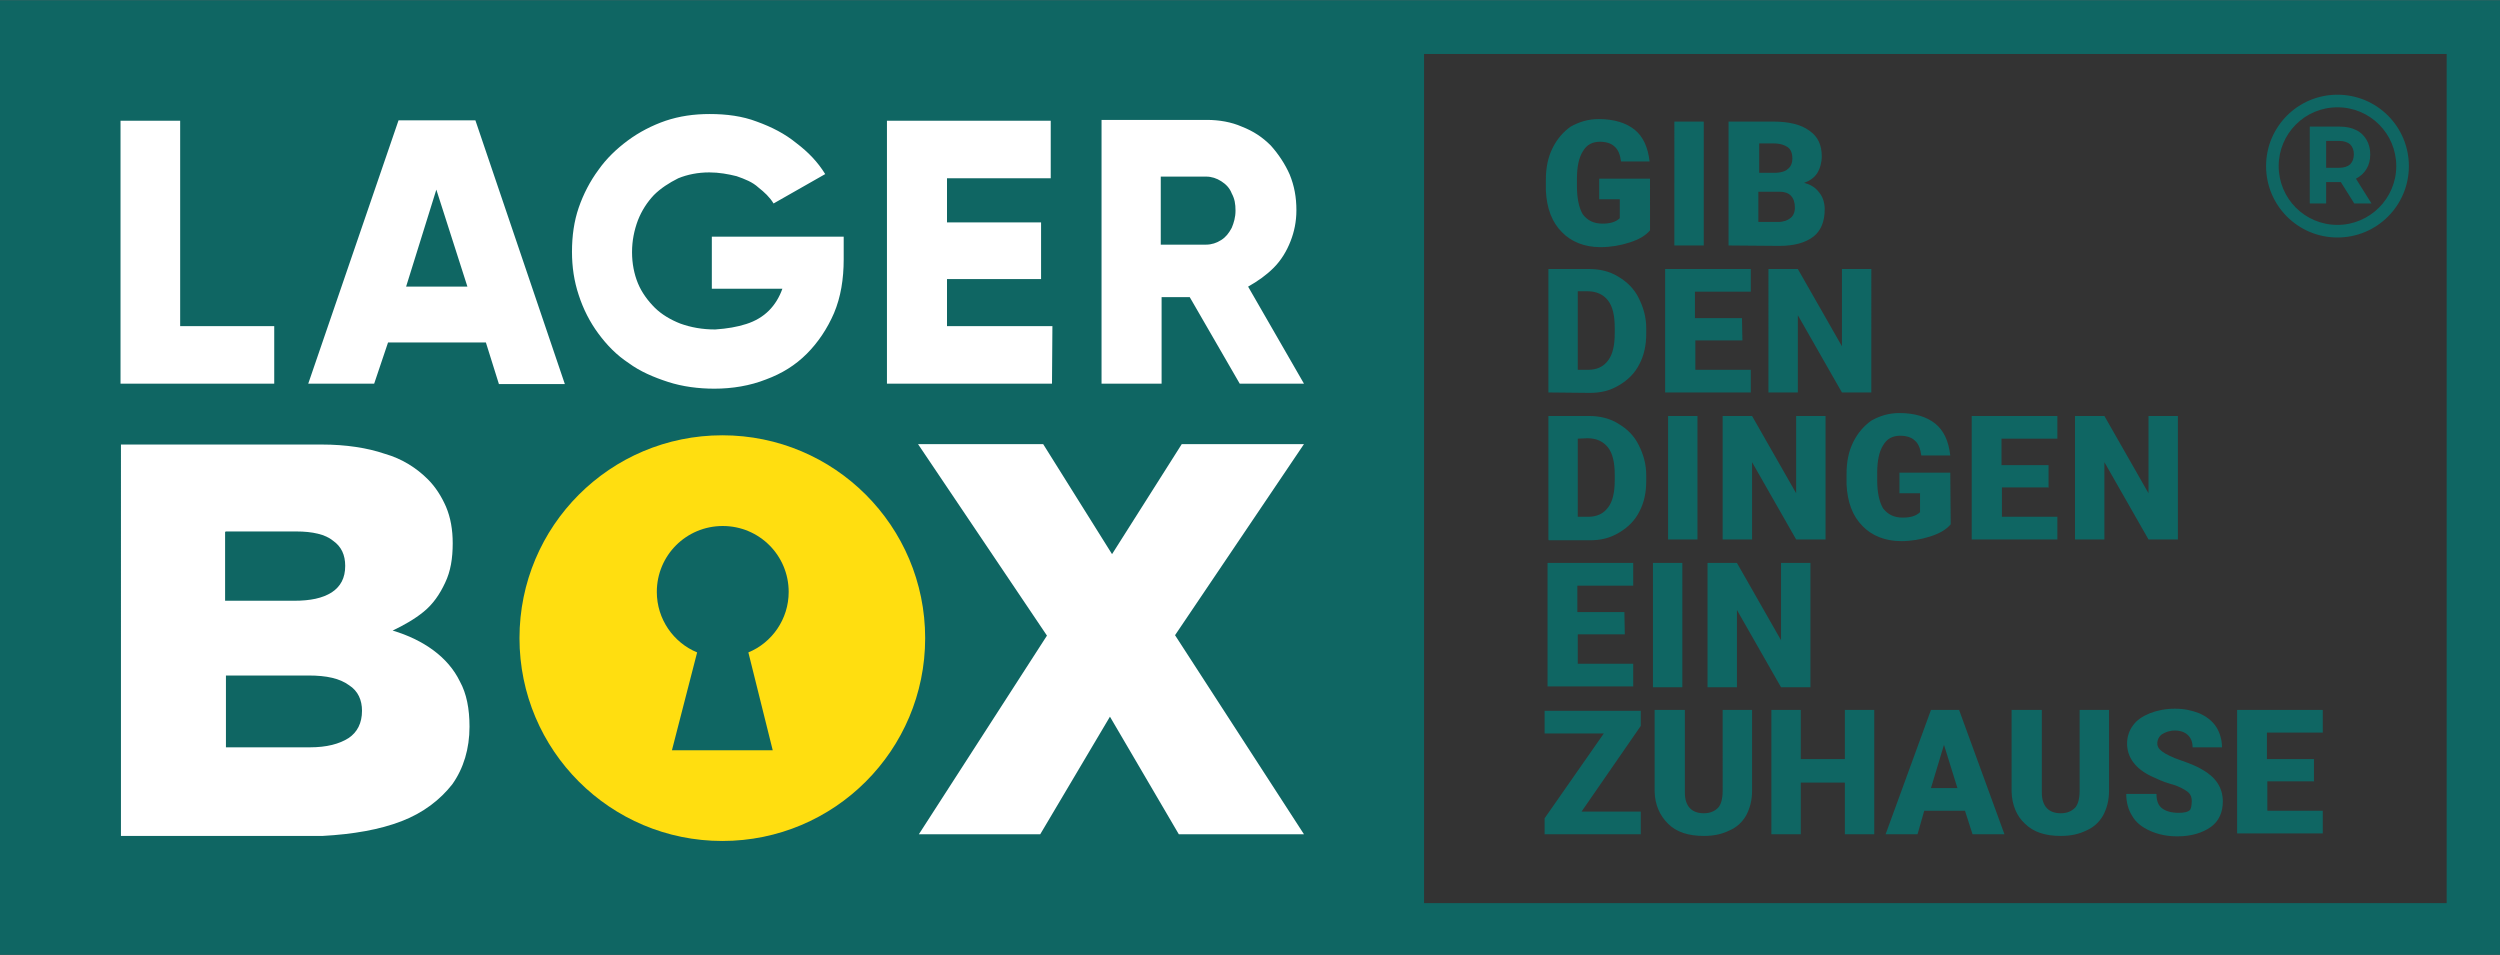
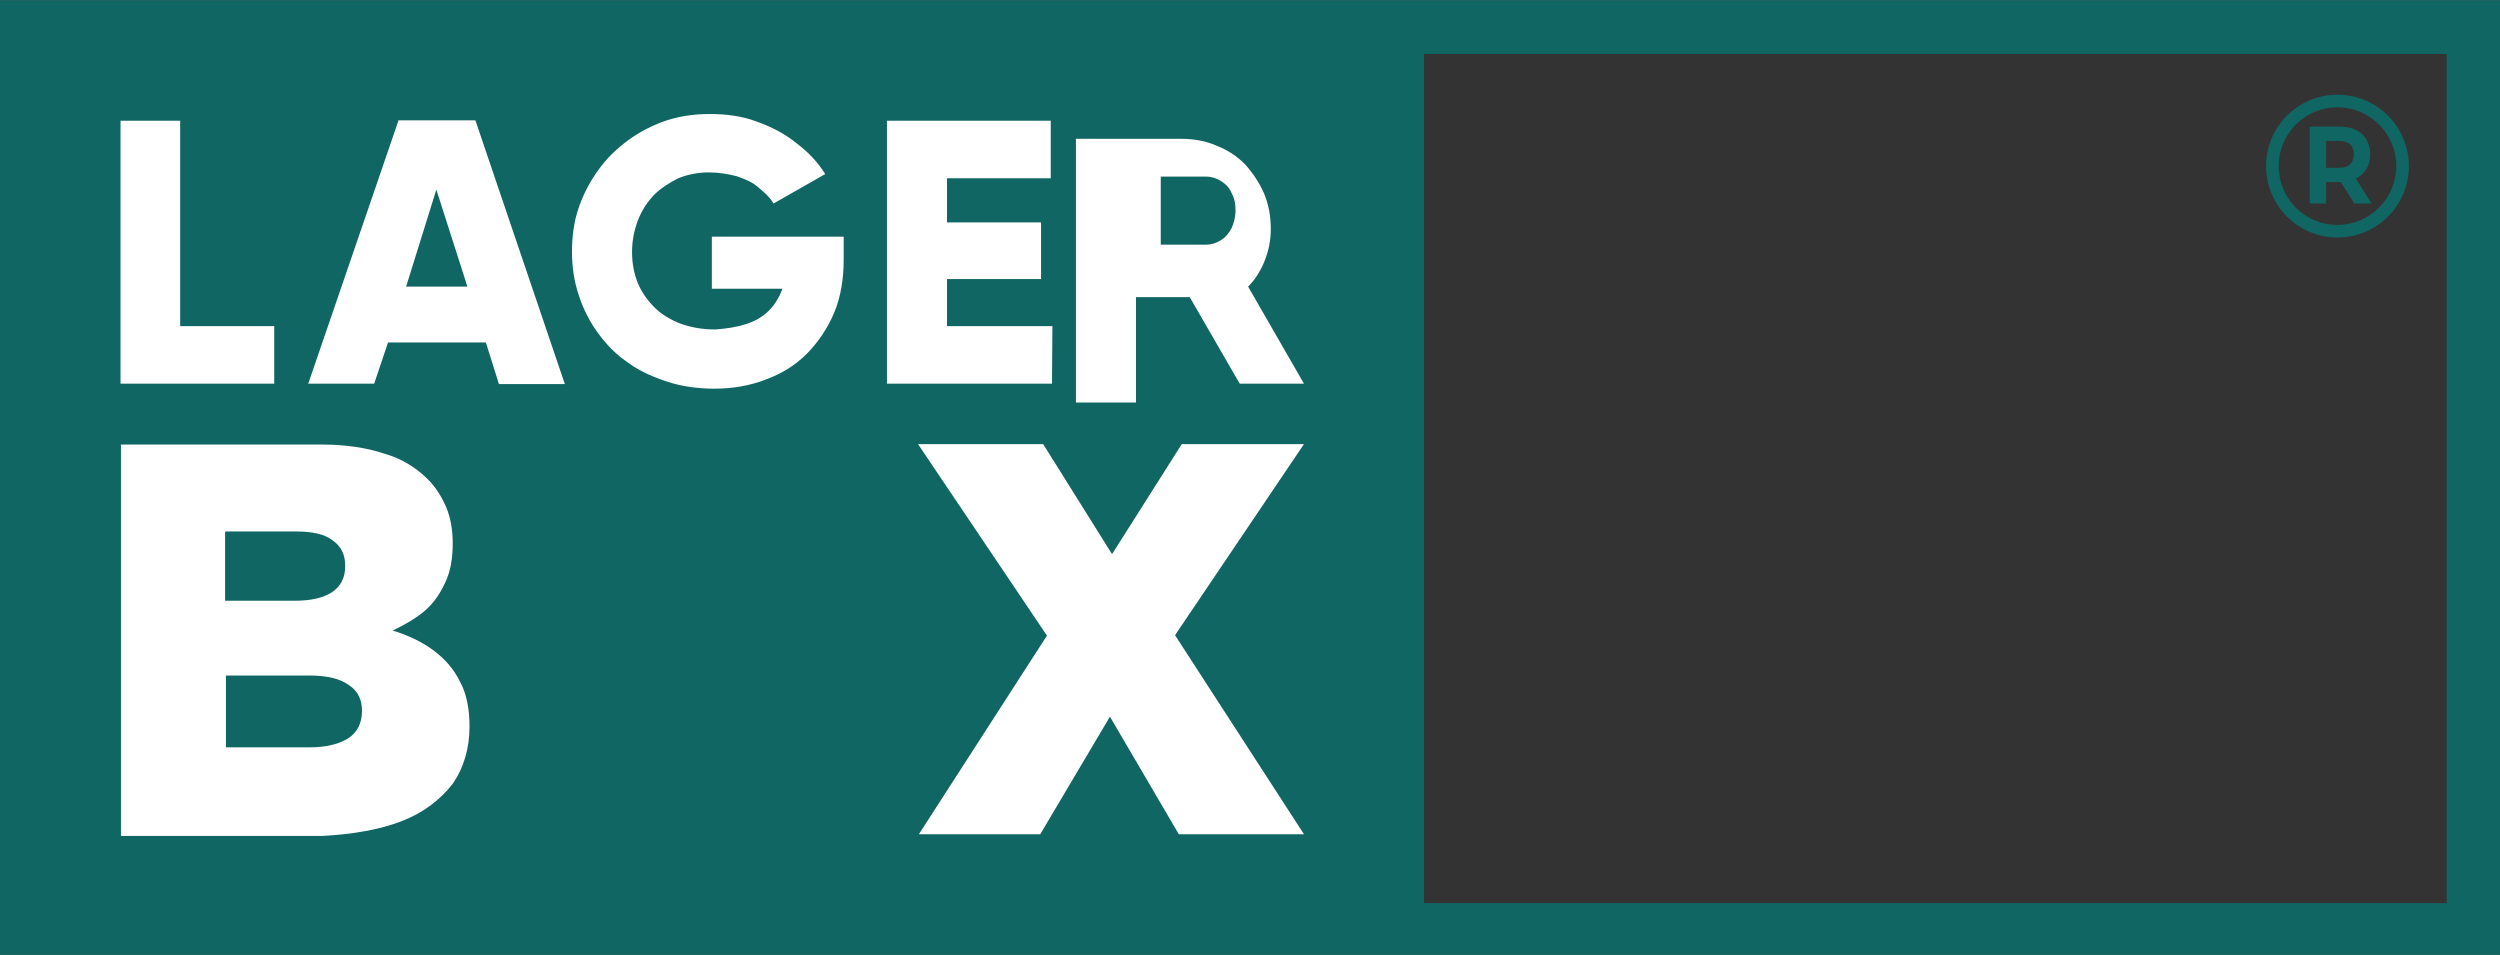
<svg xmlns="http://www.w3.org/2000/svg" version="1.1" id="Ebene_1" x="0px" y="0px" viewBox="0 0 595.3 227.3" style="enable-background:new 0 0 595.3 227.3;" xml:space="preserve" width="500" height="191">
  <rect x="0" y="0" width="595.3" height="227.3" fill="#333333" stroke="none" />
  <style type="text/css">
	.st0{fill-rule:evenodd;clip-rule:evenodd;fill:#0F6663;}
	.st1{fill-rule:evenodd;clip-rule:evenodd;fill:#FFFFFF;}
	.st2{fill-rule:evenodd;clip-rule:evenodd;fill:#FFDE10;}
</style>
  <path class="st0" d="M339.1,0H0v227.3h595.3V0H339.1L339.1,0z M582.5,215H339.1V12.8h243.5V215L582.5,215L582.5,215z" />
-   <path class="st0" d="M392.9,54.8c-1.1,1.3-2.7,2.2-4.9,2.9c-2.2,0.7-4.5,1.1-6.9,1.1c-3.8,0-7-1.3-9.2-3.6c-2.3-2.3-3.6-5.6-3.8-9.9  v-2.5c0-2.9,0.5-5.4,1.6-7.6c1.1-2.2,2.5-3.8,4.3-5.1c2-1.1,4.1-1.8,6.7-1.8c3.6,0,6.5,0.9,8.5,2.5c2,1.6,3.2,4.1,3.6,7.6H386  c-0.2-1.6-0.7-2.9-1.6-3.6c-0.7-0.7-2-1.1-3.4-1.1c-1.8,0-3.2,0.7-4.1,2.3c-0.9,1.4-1.4,3.6-1.4,6.5v1.8c0,2.9,0.5,5.2,1.4,6.7  c1.1,1.4,2.5,2.2,4.7,2.2c1.8,0,3.2-0.4,4.1-1.3v-4.5l-4.9,0v-4.9h12.1L392.9,54.8L392.9,54.8L392.9,54.8z M405.7,58.4h-7V28.9h7  V58.4z M411.6,58.4V28.9h10.6c3.8,0,6.7,0.7,8.7,2.2c2,1.4,2.9,3.4,2.9,6.1c0,1.4-0.4,2.9-1.1,4c-0.7,1.1-1.8,1.8-3.1,2.3  c1.6,0.4,2.7,1.1,3.6,2.3c0.9,1.1,1.3,2.5,1.3,4c0,2.9-0.9,5.1-2.7,6.5c-1.8,1.4-4.5,2.2-8.1,2.2L411.6,58.4L411.6,58.4z   M418.7,41.1h3.8c1.6,0,2.7-0.4,3.2-0.9c0.7-0.5,1.1-1.4,1.1-2.5c0-1.3-0.4-2.2-1.1-2.7c-0.7-0.5-1.8-0.9-3.4-0.9h-3.4v7  C418.9,41.1,418.7,41.1,418.7,41.1z M418.7,45.8v7h4.7c1.3,0,2.3-0.4,2.9-0.9c0.7-0.5,1.1-1.4,1.1-2.5c0-2.5-1.3-3.8-3.6-3.8l-5.1,0  L418.7,45.8L418.7,45.8z M368.7,93.4V64h9.6c2.5,0,4.9,0.5,7,1.8c2.2,1.3,3.8,2.9,4.9,5.1s1.8,4.5,1.8,7.2v1.3  c0,2.7-0.5,5.1-1.6,7.2c-1.1,2.2-2.7,3.8-4.9,5.1c-2.2,1.3-4.3,1.8-7,1.8L368.7,93.4L368.7,93.4z M375.7,69.4V88h2.5  c2,0,3.6-0.7,4.7-2.2c1.1-1.4,1.6-3.6,1.6-6.5v-1.3c0-2.9-0.5-5.1-1.6-6.5c-1.1-1.4-2.7-2.2-4.9-2.2H375.7L375.7,69.4z M414.9,81  h-11.2v7h13.2v5.4h-20.4V64h20.4v5.4h-13.3v6.3h11.2L414.9,81L414.9,81L414.9,81z M445.6,93.4h-7L428.1,75v18.4h-7V64h7l10.5,18.4  V64h7C445.6,64,445.6,93.4,445.6,93.4z M368.7,128.4V99h9.6c2.5,0,4.9,0.5,7,1.8c2.2,1.3,3.8,2.9,4.9,5.1s1.8,4.5,1.8,7.2v1.4  c0,2.7-0.5,5.1-1.6,7.2c-1.1,2.2-2.7,3.8-4.9,5.1s-4.3,1.8-7,1.8l-9.7,0L368.7,128.4L368.7,128.4z M375.7,104.4V123l2.5,0  c2,0,3.6-0.7,4.7-2.2c1.1-1.4,1.6-3.6,1.6-6.5v-1.3c0-2.9-0.5-5.1-1.6-6.5s-2.7-2.2-4.9-2.2L375.7,104.4L375.7,104.4z M404.2,128.4  h-7V99h7V128.4z M434.7,128.4h-7L417.2,110v18.4h-7V99h7l10.5,18.4V99h7V128.4z M464.5,124.8c-1.1,1.3-2.7,2.2-4.9,2.9  c-2.2,0.7-4.5,1.1-6.9,1.1c-3.8,0-7-1.3-9.2-3.6c-2.3-2.3-3.6-5.6-3.8-9.9v-2.5c0-2.9,0.5-5.4,1.6-7.6c1.1-2.2,2.5-3.8,4.3-5.1  c2-1.1,4.1-1.8,6.7-1.8c3.6,0,6.5,0.9,8.5,2.5c2,1.6,3.2,4.1,3.6,7.6l-6.9,0c-0.2-1.6-0.7-2.9-1.6-3.6c-0.7-0.7-2-1.1-3.4-1.1  c-1.8,0-3.2,0.7-4.1,2.3c-0.9,1.4-1.4,3.6-1.4,6.5v1.8c0,2.9,0.5,5.2,1.4,6.7c1.1,1.4,2.5,2.2,4.7,2.2c1.8,0,3.2-0.4,4.1-1.3v-4.5  l-4.9,0v-4.9h12.1L464.5,124.8L464.5,124.8z M487.9,116h-11.2v7h13.2v5.4h-20.4V99h20.4v5.4l-13.3,0v6.3h11.2v5.2L487.9,116  L487.9,116z M518.6,128.4h-7L501.1,110v18.4h-7V99h7l10.5,18.4V99h7V128.4z M386.9,151h-11.2v7h13.2v5.4h-20.4V134h20.4v5.4h-13.3  v6.3h11.2L386.9,151L386.9,151L386.9,151z M400.6,163.6h-7V134h7V163.6z M431.1,163.6h-7l-10.5-18.4v18.4h-7V134h7l10.5,18.4V134h7  V163.6z M376.6,193.2h14.1v5.4h-22.9v-3.8l14.1-20.2h-14.1v-5.4h22.9v3.6L376.6,193.2L376.6,193.2z M417.2,169v19.3  c0,2.2-0.5,4.1-1.4,5.8c-0.9,1.6-2.3,2.9-4,3.6c-1.8,0.9-3.8,1.3-6.1,1.3c-3.6,0-6.5-0.9-8.5-2.9c-2-2-3.1-4.5-3.2-7.6V169h7.2v19.7  c0,3.2,1.6,4.9,4.5,4.9c1.4,0,2.5-0.4,3.4-1.3c0.7-0.7,1.1-2.2,1.1-4V169L417.2,169L417.2,169z M446.3,198.6h-7v-12.3l-10.5,0v12.3  l-7,0V169h7v11.7l10.5,0V169l7,0V198.6L446.3,198.6z M467.9,193h-9.7l-1.6,5.6H449l10.8-29.6l6.7,0l10.8,29.6l-7.6,0L467.9,193  L467.9,193z M459.8,187.6h6.3l-3.2-10.3L459.8,187.6z M502.2,169v19.3c0,2.2-0.5,4.1-1.4,5.8c-0.9,1.6-2.3,2.9-4,3.6  c-1.8,0.9-3.8,1.3-6.1,1.3c-3.6,0-6.5-0.9-8.5-2.9c-2-1.8-3.1-4.5-3.2-7.6V169h7.2v19.7c0,3.2,1.6,4.9,4.5,4.9  c1.4,0,2.5-0.4,3.4-1.3c0.7-0.7,1.1-2.2,1.1-4V169L502.2,169L502.2,169z M521.9,190.7c0-1.1-0.4-1.8-1.1-2.3c-0.7-0.5-2-1.3-4-1.8  c-1.8-0.5-3.4-1.3-4.5-1.8c-3.8-1.8-5.8-4.5-5.8-7.8c0-1.6,0.5-3.1,1.4-4.3c0.9-1.3,2.3-2.2,4-2.9c1.8-0.7,3.8-1.1,6-1.1  c2.2,0,4,0.4,5.8,1.1c1.6,0.7,3.1,1.8,4,3.2s1.4,3.1,1.4,4.9l-7,0c0-1.3-0.4-2.2-1.1-2.9c-0.7-0.7-1.8-1.1-3.1-1.1s-2.3,0.4-3.1,0.9  c-0.7,0.5-1.1,1.3-1.1,2.2c0,0.7,0.4,1.4,1.3,2c0.7,0.5,2.2,1.3,4.3,2c2,0.7,3.8,1.4,5.1,2.2c3.2,1.8,4.9,4.3,4.9,7.6  c0,2.5-0.9,4.7-2.9,6.1c-2,1.4-4.7,2.2-7.9,2.2c-2.3,0-4.5-0.4-6.5-1.3c-2-0.9-3.4-2-4.3-3.6c-0.9-1.4-1.4-3.2-1.4-5.2l7.2,0  c0,1.6,0.4,2.7,1.3,3.4c0.9,0.7,2.2,1.1,4,1.1c1.3,0,2.2-0.2,2.7-0.7C521.7,192.5,521.9,191.8,521.9,190.7L521.9,190.7L521.9,190.7z   M551.1,186h-11.2v7h13.2v5.4h-20.4V169h20.4v5.4h-13.3v6.3l11.2,0v5.2L551.1,186L551.1,186z" />
-   <path class="st1" d="M95.6,195.5c5.2-2,9.2-5.1,12.1-8.8c2.7-3.8,4.1-8.5,4.1-13.7c0-4.3-0.7-7.9-2.3-10.8c-1.4-2.9-3.6-5.4-6.3-7.4  c-2.7-2-6-3.6-9.7-4.7c2.7-1.3,5.2-2.7,7.4-4.5c2.2-1.8,3.8-4.1,5.1-6.9c1.3-2.7,1.8-5.8,1.8-9.4c0-3.2-0.5-6.1-1.6-8.7  c-1.1-2.5-2.5-4.7-4.3-6.5c-2.7-2.7-6.1-4.9-10.3-6.1c-4.1-1.4-9.2-2.2-15-2.2l-47.8,0V199h48C84.1,198.6,90.4,197.5,95.6,195.5  L95.6,195.5z M53.8,126.5h16.8c3.8,0,6.9,0.7,8.7,2.2c2,1.4,2.9,3.4,2.9,6c0,2.9-1.1,4.9-3.2,6.3c-2.2,1.4-5.1,2-9,2H53.6v-16.4  L53.8,126.5L53.8,126.5z M53.8,177.9v-17.1l19.7,0c4.3,0,7.4,0.7,9.6,2.3c2.2,1.4,3.1,3.6,3.1,6.1c0,2.9-1.1,5.1-3.2,6.5  c-2.2,1.4-5.2,2.2-9.2,2.2L53.8,177.9L53.8,177.9z M281.4,105.7l-16.6,26.2l-16.4-26.2h-29.8l30.7,45.6l-30.5,47.3h28.9l16.6-28  l16.4,28h29.8l-30.7-47.4l30.7-45.5C310.4,105.7,281.4,105.7,281.4,105.7z M65.3,77.6H42.9V28.7H28.7v62.6h36.6V77.6z M92.4,81.5  h23.3l3.1,9.9h15.7l-21.3-62.8H94.9L73.4,91.3h15.7L92.4,81.5L92.4,81.5L92.4,81.5z M103.9,45.1l7.4,23.1l-14.6,0L103.9,45.1  L103.9,45.1z M142.5,79.4c2,2.7,4.3,5.1,7.2,7c2.7,2,6,3.4,9.4,4.5c3.4,1.1,7.2,1.6,11,1.6c4.3,0,8.5-0.7,12.3-2.2  c3.8-1.4,7-3.4,9.7-6.1c2.7-2.7,4.9-6,6.5-9.7c1.6-3.8,2.3-8.1,2.3-12.8v-5.4h-31.4v12.4h16.8c-0.7,2-1.8,3.8-3.2,5.2  c-1.4,1.4-3.2,2.5-5.4,3.2c-2.2,0.7-4.5,1.1-7.4,1.3c-3.1,0-5.8-0.5-8.3-1.4c-2.3-0.9-4.5-2.2-6.1-3.8c-1.6-1.6-3.1-3.6-4-5.8  s-1.4-4.7-1.4-7.4c0-2.7,0.5-5.2,1.4-7.6c0.9-2.3,2.2-4.3,3.8-6c1.6-1.6,3.6-2.9,5.8-4c2.2-0.9,4.7-1.4,7.4-1.4  c2.3,0,4.5,0.4,6.5,0.9c2,0.7,3.8,1.4,5.2,2.7c1.4,1.1,2.7,2.3,3.6,3.8l12.3-7c-1.8-2.9-4-5.2-6.9-7.4c-2.7-2.2-5.8-3.8-9.4-5.1  c-3.4-1.3-7.2-1.8-11.2-1.8c-3.8,0-7.2,0.5-10.5,1.6c-3.2,1.1-6.3,2.7-9,4.7c-2.7,2-5.1,4.3-7,7c-2,2.7-3.6,5.8-4.7,9  c-1.1,3.2-1.6,6.7-1.6,10.5c0,3.6,0.5,7,1.6,10.3C138.9,73.6,140.5,76.7,142.5,79.4L142.5,79.4z M250.6,77.6h-25.1V66.4l22.4,0V52.9  l-22.4,0V42.4h24.7V28.7l-39,0v62.6h39.3L250.6,77.6L250.6,77.6z M276.4,70.7h6.9l11.9,20.6l15.3,0l-13.3-23.1  c2.3-1.3,4.3-2.7,6.1-4.5c1.8-1.8,3.1-4,4-6.3s1.4-4.7,1.4-7.4c0-3.1-0.5-5.8-1.6-8.5c-1.1-2.5-2.7-4.9-4.5-6.9  c-2-2-4.1-3.4-6.9-4.5c-2.5-1.1-5.4-1.6-8.3-1.6h-25.1v62.8h14.3V70.7L276.4,70.7L276.4,70.7z M276.4,42h10.8c1.3,0,2.5,0.4,3.6,1.1  c1.1,0.7,2,1.6,2.5,2.9c0.7,1.3,0.9,2.5,0.9,4.1s-0.4,2.9-0.9,4.1c-0.7,1.3-1.4,2.2-2.5,2.9c-1.1,0.7-2.3,1.1-3.6,1.1h-10.8V42  L276.4,42L276.4,42z" />
-   <path class="st2" d="M123.7,151.9c0,26.7,21.6,48.3,48.3,48.3s48.3-21.6,48.3-48.3s-21.6-48.3-48.3-48.3S123.7,125.2,123.7,151.9z" />
-   <path class="st0" d="M172.1,125.2c8.7,0,15.7,7,15.7,15.7c0,6.5-4,12.1-9.6,14.4l5.8,23.3h-24l6-23.3c-5.6-2.3-9.6-7.9-9.6-14.4  C156.4,132.2,163.4,125.2,172.1,125.2L172.1,125.2L172.1,125.2z M172.1,125.2L172.1,125.2L172.1,125.2z" />
+   <path class="st1" d="M95.6,195.5c5.2-2,9.2-5.1,12.1-8.8c2.7-3.8,4.1-8.5,4.1-13.7c0-4.3-0.7-7.9-2.3-10.8c-1.4-2.9-3.6-5.4-6.3-7.4  c-2.7-2-6-3.6-9.7-4.7c2.7-1.3,5.2-2.7,7.4-4.5c2.2-1.8,3.8-4.1,5.1-6.9c1.3-2.7,1.8-5.8,1.8-9.4c0-3.2-0.5-6.1-1.6-8.7  c-1.1-2.5-2.5-4.7-4.3-6.5c-2.7-2.7-6.1-4.9-10.3-6.1c-4.1-1.4-9.2-2.2-15-2.2l-47.8,0V199h48C84.1,198.6,90.4,197.5,95.6,195.5  L95.6,195.5z M53.8,126.5h16.8c3.8,0,6.9,0.7,8.7,2.2c2,1.4,2.9,3.4,2.9,6c0,2.9-1.1,4.9-3.2,6.3c-2.2,1.4-5.1,2-9,2H53.6v-16.4  L53.8,126.5L53.8,126.5z M53.8,177.9v-17.1l19.7,0c4.3,0,7.4,0.7,9.6,2.3c2.2,1.4,3.1,3.6,3.1,6.1c0,2.9-1.1,5.1-3.2,6.5  c-2.2,1.4-5.2,2.2-9.2,2.2L53.8,177.9L53.8,177.9z M281.4,105.7l-16.6,26.2l-16.4-26.2h-29.8l30.7,45.6l-30.5,47.3h28.9l16.6-28  l16.4,28h29.8l-30.7-47.4l30.7-45.5C310.4,105.7,281.4,105.7,281.4,105.7z M65.3,77.6H42.9V28.7H28.7v62.6h36.6V77.6z M92.4,81.5  h23.3l3.1,9.9h15.7l-21.3-62.8H94.9L73.4,91.3h15.7L92.4,81.5L92.4,81.5L92.4,81.5z M103.9,45.1l7.4,23.1l-14.6,0L103.9,45.1  L103.9,45.1z M142.5,79.4c2,2.7,4.3,5.1,7.2,7c2.7,2,6,3.4,9.4,4.5c3.4,1.1,7.2,1.6,11,1.6c4.3,0,8.5-0.7,12.3-2.2  c3.8-1.4,7-3.4,9.7-6.1c2.7-2.7,4.9-6,6.5-9.7c1.6-3.8,2.3-8.1,2.3-12.8v-5.4h-31.4v12.4h16.8c-0.7,2-1.8,3.8-3.2,5.2  c-1.4,1.4-3.2,2.5-5.4,3.2c-2.2,0.7-4.5,1.1-7.4,1.3c-3.1,0-5.8-0.5-8.3-1.4c-2.3-0.9-4.5-2.2-6.1-3.8c-1.6-1.6-3.1-3.6-4-5.8  s-1.4-4.7-1.4-7.4c0-2.7,0.5-5.2,1.4-7.6c0.9-2.3,2.2-4.3,3.8-6c1.6-1.6,3.6-2.9,5.8-4c2.2-0.9,4.7-1.4,7.4-1.4  c2.3,0,4.5,0.4,6.5,0.9c2,0.7,3.8,1.4,5.2,2.7c1.4,1.1,2.7,2.3,3.6,3.8l12.3-7c-1.8-2.9-4-5.2-6.9-7.4c-2.7-2.2-5.8-3.8-9.4-5.1  c-3.4-1.3-7.2-1.8-11.2-1.8c-3.8,0-7.2,0.5-10.5,1.6c-3.2,1.1-6.3,2.7-9,4.7c-2.7,2-5.1,4.3-7,7c-2,2.7-3.6,5.8-4.7,9  c-1.1,3.2-1.6,6.7-1.6,10.5c0,3.6,0.5,7,1.6,10.3C138.9,73.6,140.5,76.7,142.5,79.4L142.5,79.4z M250.6,77.6h-25.1V66.4l22.4,0V52.9  l-22.4,0V42.4h24.7V28.7l-39,0v62.6h39.3L250.6,77.6L250.6,77.6z M276.4,70.7h6.9l11.9,20.6l15.3,0l-13.3-23.1  c1.8-1.8,3.1-4,4-6.3s1.4-4.7,1.4-7.4c0-3.1-0.5-5.8-1.6-8.5c-1.1-2.5-2.7-4.9-4.5-6.9  c-2-2-4.1-3.4-6.9-4.5c-2.5-1.1-5.4-1.6-8.3-1.6h-25.1v62.8h14.3V70.7L276.4,70.7L276.4,70.7z M276.4,42h10.8c1.3,0,2.5,0.4,3.6,1.1  c1.1,0.7,2,1.6,2.5,2.9c0.7,1.3,0.9,2.5,0.9,4.1s-0.4,2.9-0.9,4.1c-0.7,1.3-1.4,2.2-2.5,2.9c-1.1,0.7-2.3,1.1-3.6,1.1h-10.8V42  L276.4,42L276.4,42z" />
  <path class="st0" d="M560.6,48.4l-3.2-5.1h-0.2h-3.3v5.1H550V30.1h7.2c1.5,0,2.8,0.3,3.8,0.8c1.1,0.5,1.9,1.3,2.5,2.3  c0.6,1,0.9,2.2,0.9,3.5c0,1.4-0.3,2.5-0.9,3.5c-0.6,1-1.4,1.7-2.5,2.3l3.7,5.9L560.6,48.4L560.6,48.4z M560.5,36.7  c0-1-0.3-1.8-0.9-2.4c-0.6-0.5-1.5-0.8-2.6-0.8h-3.1v6.4h3.1c1.2,0,2-0.3,2.6-0.8C560.2,38.5,560.5,37.7,560.5,36.7z M556.6,22.5  c9.4,0,17,7.6,17,17s-7.6,17-17,17c-9.4,0-17-7.6-17-17S547.2,22.5,556.6,22.5z M556.6,25.5c7.8,0,14,6.3,14,14s-6.3,14-14,14  c-7.8,0-14-6.3-14-14S548.8,25.5,556.6,25.5z" />
</svg>